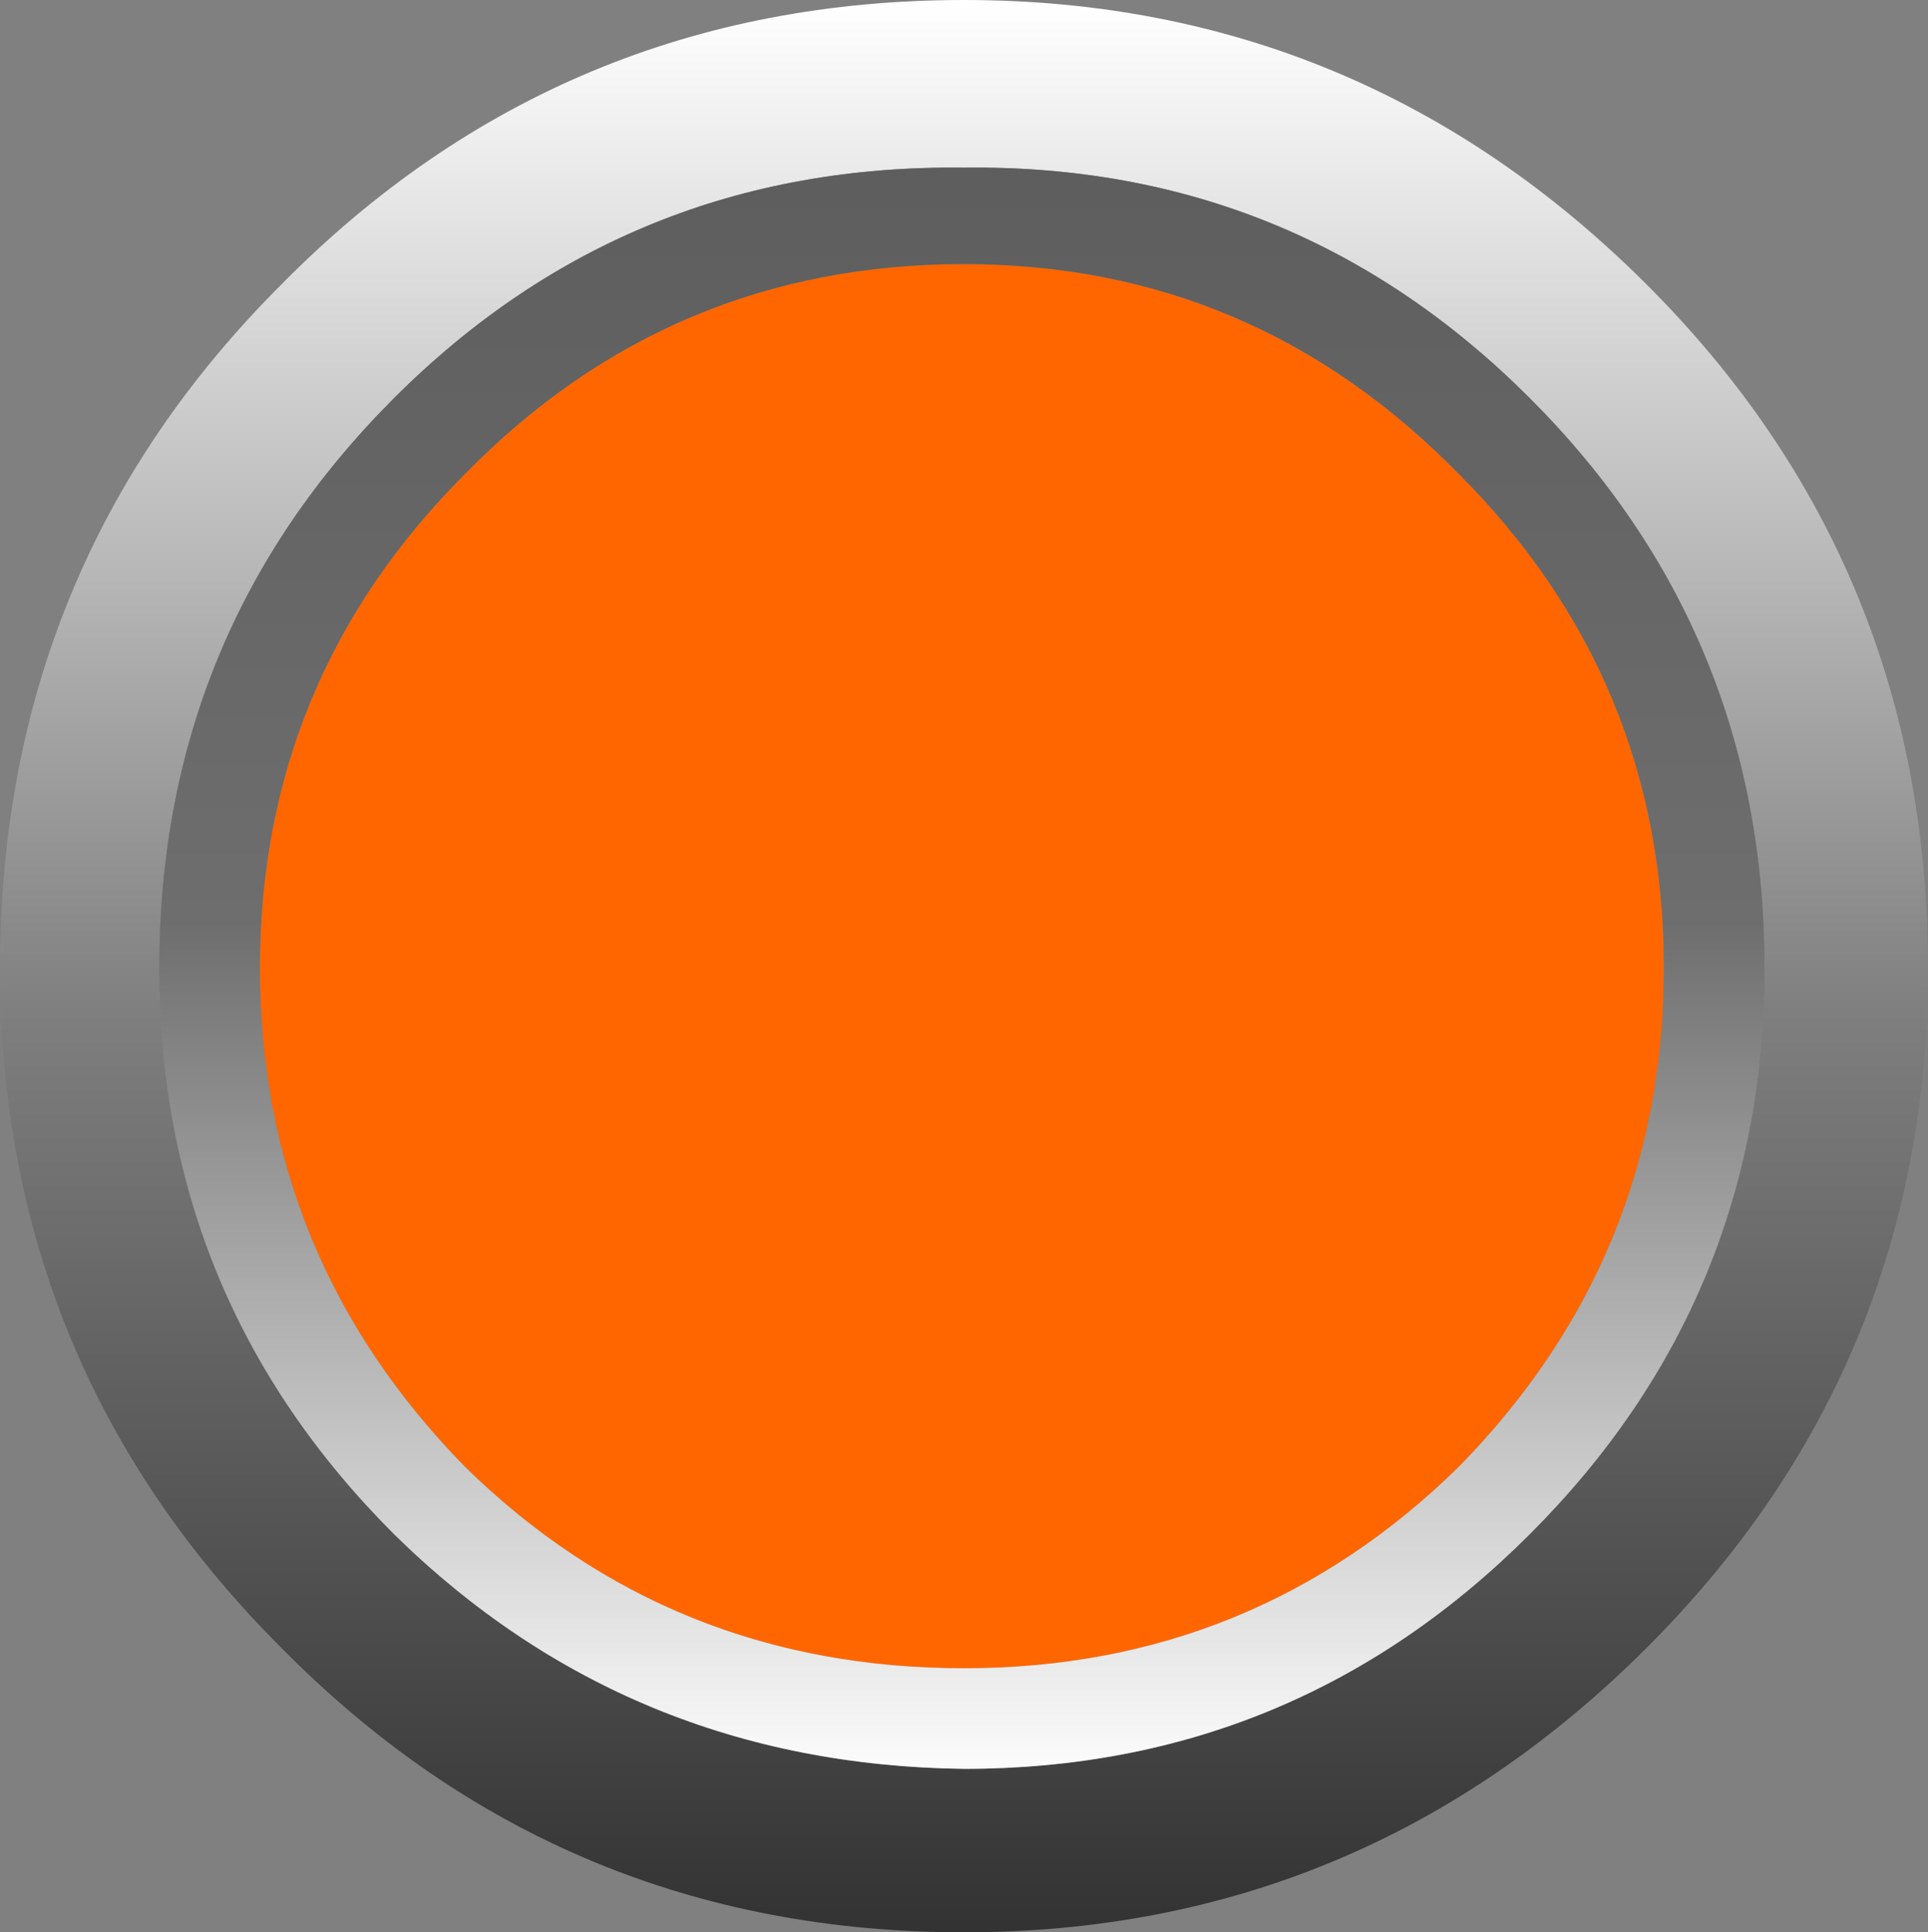
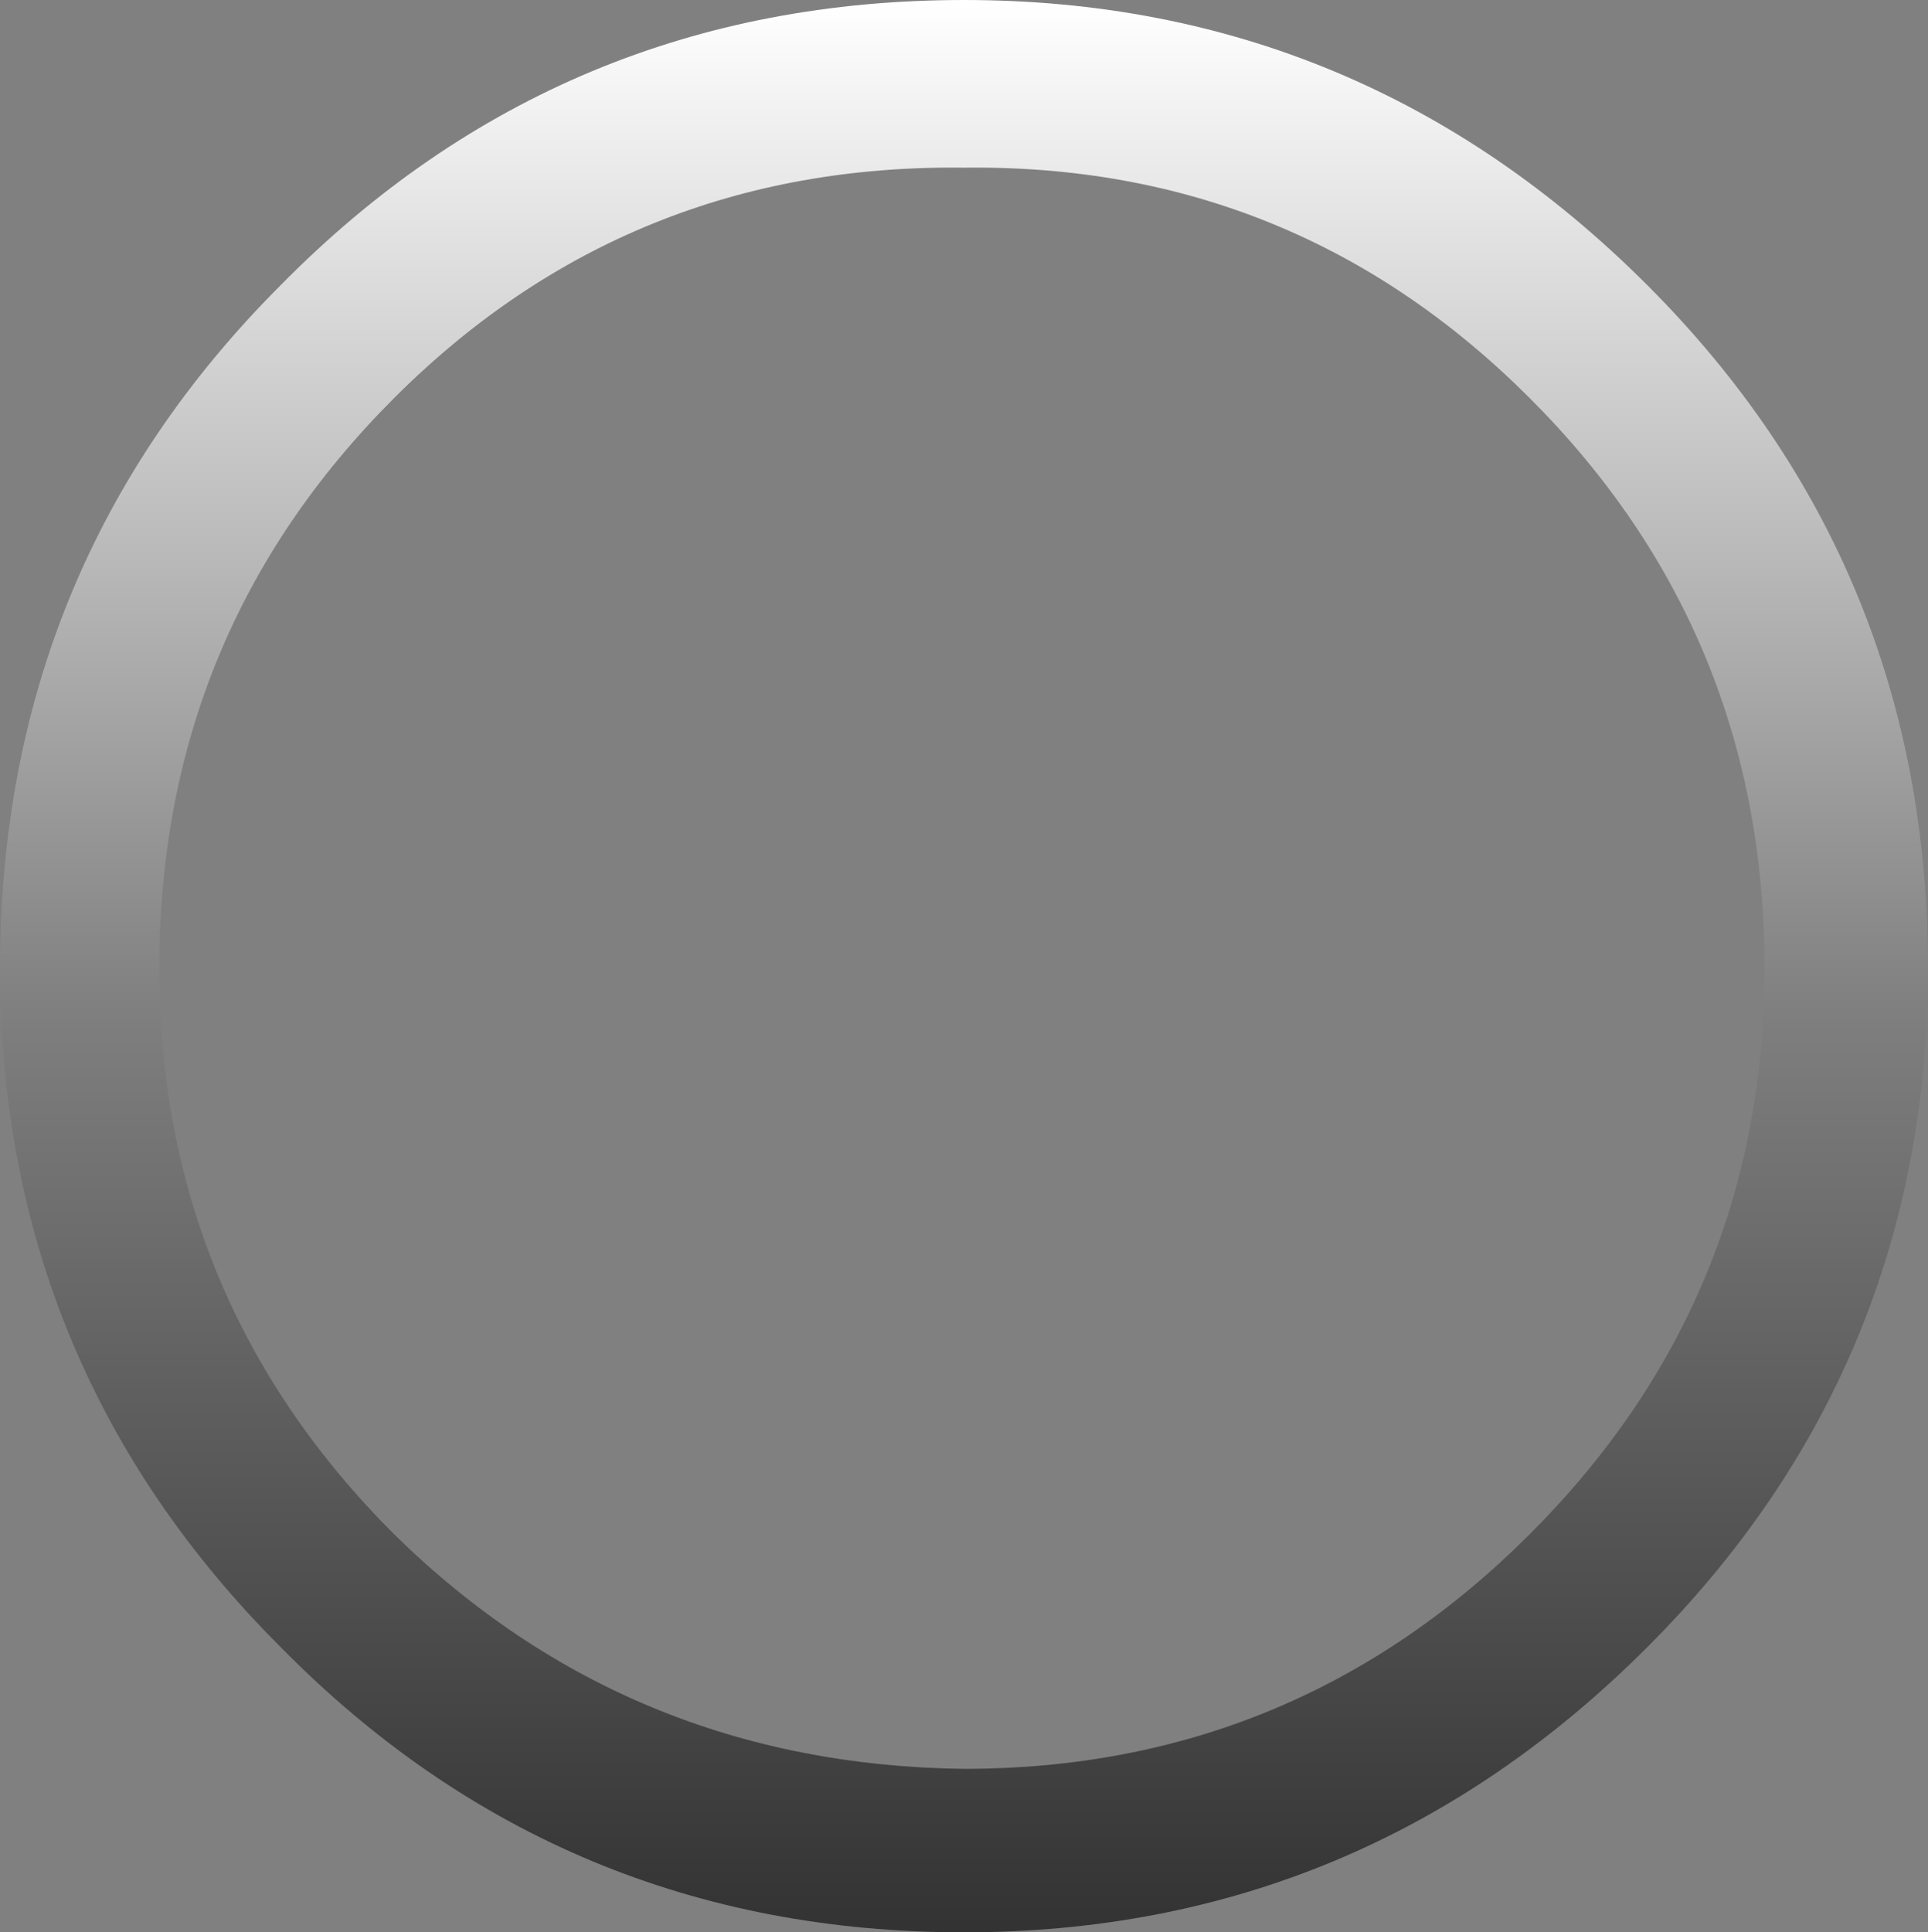
<svg xmlns="http://www.w3.org/2000/svg" height="23.05px" width="23.0px">
  <rect width="100%" height="100%" fill="#808080" stroke="none" />
  <g transform="matrix(1.0, 0.0, 0.0, 1.0, 11.5, 11.55)">
-     <path d="M5.9 -5.9 Q8.35 -3.45 8.35 0.0 8.35 3.45 5.9 5.95 3.45 8.35 0.0 8.35 -3.5 8.35 -5.95 5.95 -8.4 3.45 -8.4 0.0 -8.4 -3.45 -5.95 -5.9 -3.5 -8.4 0.0 -8.4 3.45 -8.4 5.9 -5.9" fill="#ff6600" fill-rule="evenodd" stroke="none" />
    <path d="M8.15 -8.15 Q11.5 -4.8 11.5 0.0 11.5 4.75 8.15 8.1 4.75 11.5 0.0 11.5 -4.8 11.5 -8.15 8.1 -11.5 4.75 -11.5 0.0 -11.5 -4.8 -8.15 -8.15 -4.8 -11.55 0.0 -11.55 4.75 -11.55 8.15 -8.15 M6.75 -6.8 Q3.95 -9.6 0.0 -9.55 -4.0 -9.6 -6.8 -6.8 -9.6 -4.0 -9.6 0.0 -9.6 3.95 -6.8 6.75 -4.0 9.5 0.0 9.55 3.95 9.55 6.75 6.75 9.55 3.95 9.55 0.0 9.55 -4.0 6.75 -6.8" fill="url(#gradient0)" fill-rule="evenodd" stroke="none" />
-     <path d="M5.9 -5.9 Q3.45 -8.4 0.0 -8.4 -3.5 -8.4 -5.95 -5.9 -8.4 -3.45 -8.4 0.0 -8.4 3.45 -5.95 5.95 -3.5 8.35 0.0 8.35 3.45 8.35 5.9 5.95 8.35 3.45 8.35 0.0 8.35 -3.45 5.9 -5.9 M6.75 -6.8 Q9.55 -4.0 9.55 0.0 9.55 3.95 6.75 6.75 3.95 9.55 0.0 9.55 -4.0 9.5 -6.8 6.75 -9.6 3.95 -9.6 0.0 -9.6 -4.0 -6.8 -6.8 -4.0 -9.6 0.0 -9.55 3.95 -9.6 6.75 -6.8" fill="url(#gradient1)" fill-rule="evenodd" stroke="none" />
  </g>
  <defs>
    <linearGradient gradientTransform="matrix(0.0, 0.014, -0.014, 0.0, 0.0, -0.05)" gradientUnits="userSpaceOnUse" id="gradient0" spreadMethod="pad" x1="-819.2" x2="819.2">
      <stop offset="0.0" stop-color="#ffffff" />
      <stop offset="0.525" stop-color="#7f7f7f" />
      <stop offset="1.0" stop-color="#333333" />
    </linearGradient>
    <linearGradient gradientTransform="matrix(0.0, -0.012, 0.012, 0.0, -0.05, -0.05)" gradientUnits="userSpaceOnUse" id="gradient1" spreadMethod="pad" x1="-819.2" x2="819.2">
      <stop offset="0.0" stop-color="#ffffff" />
      <stop offset="0.525" stop-color="#6e6e6e" />
      <stop offset="1.0" stop-color="#5d5d5d" />
    </linearGradient>
  </defs>
</svg>